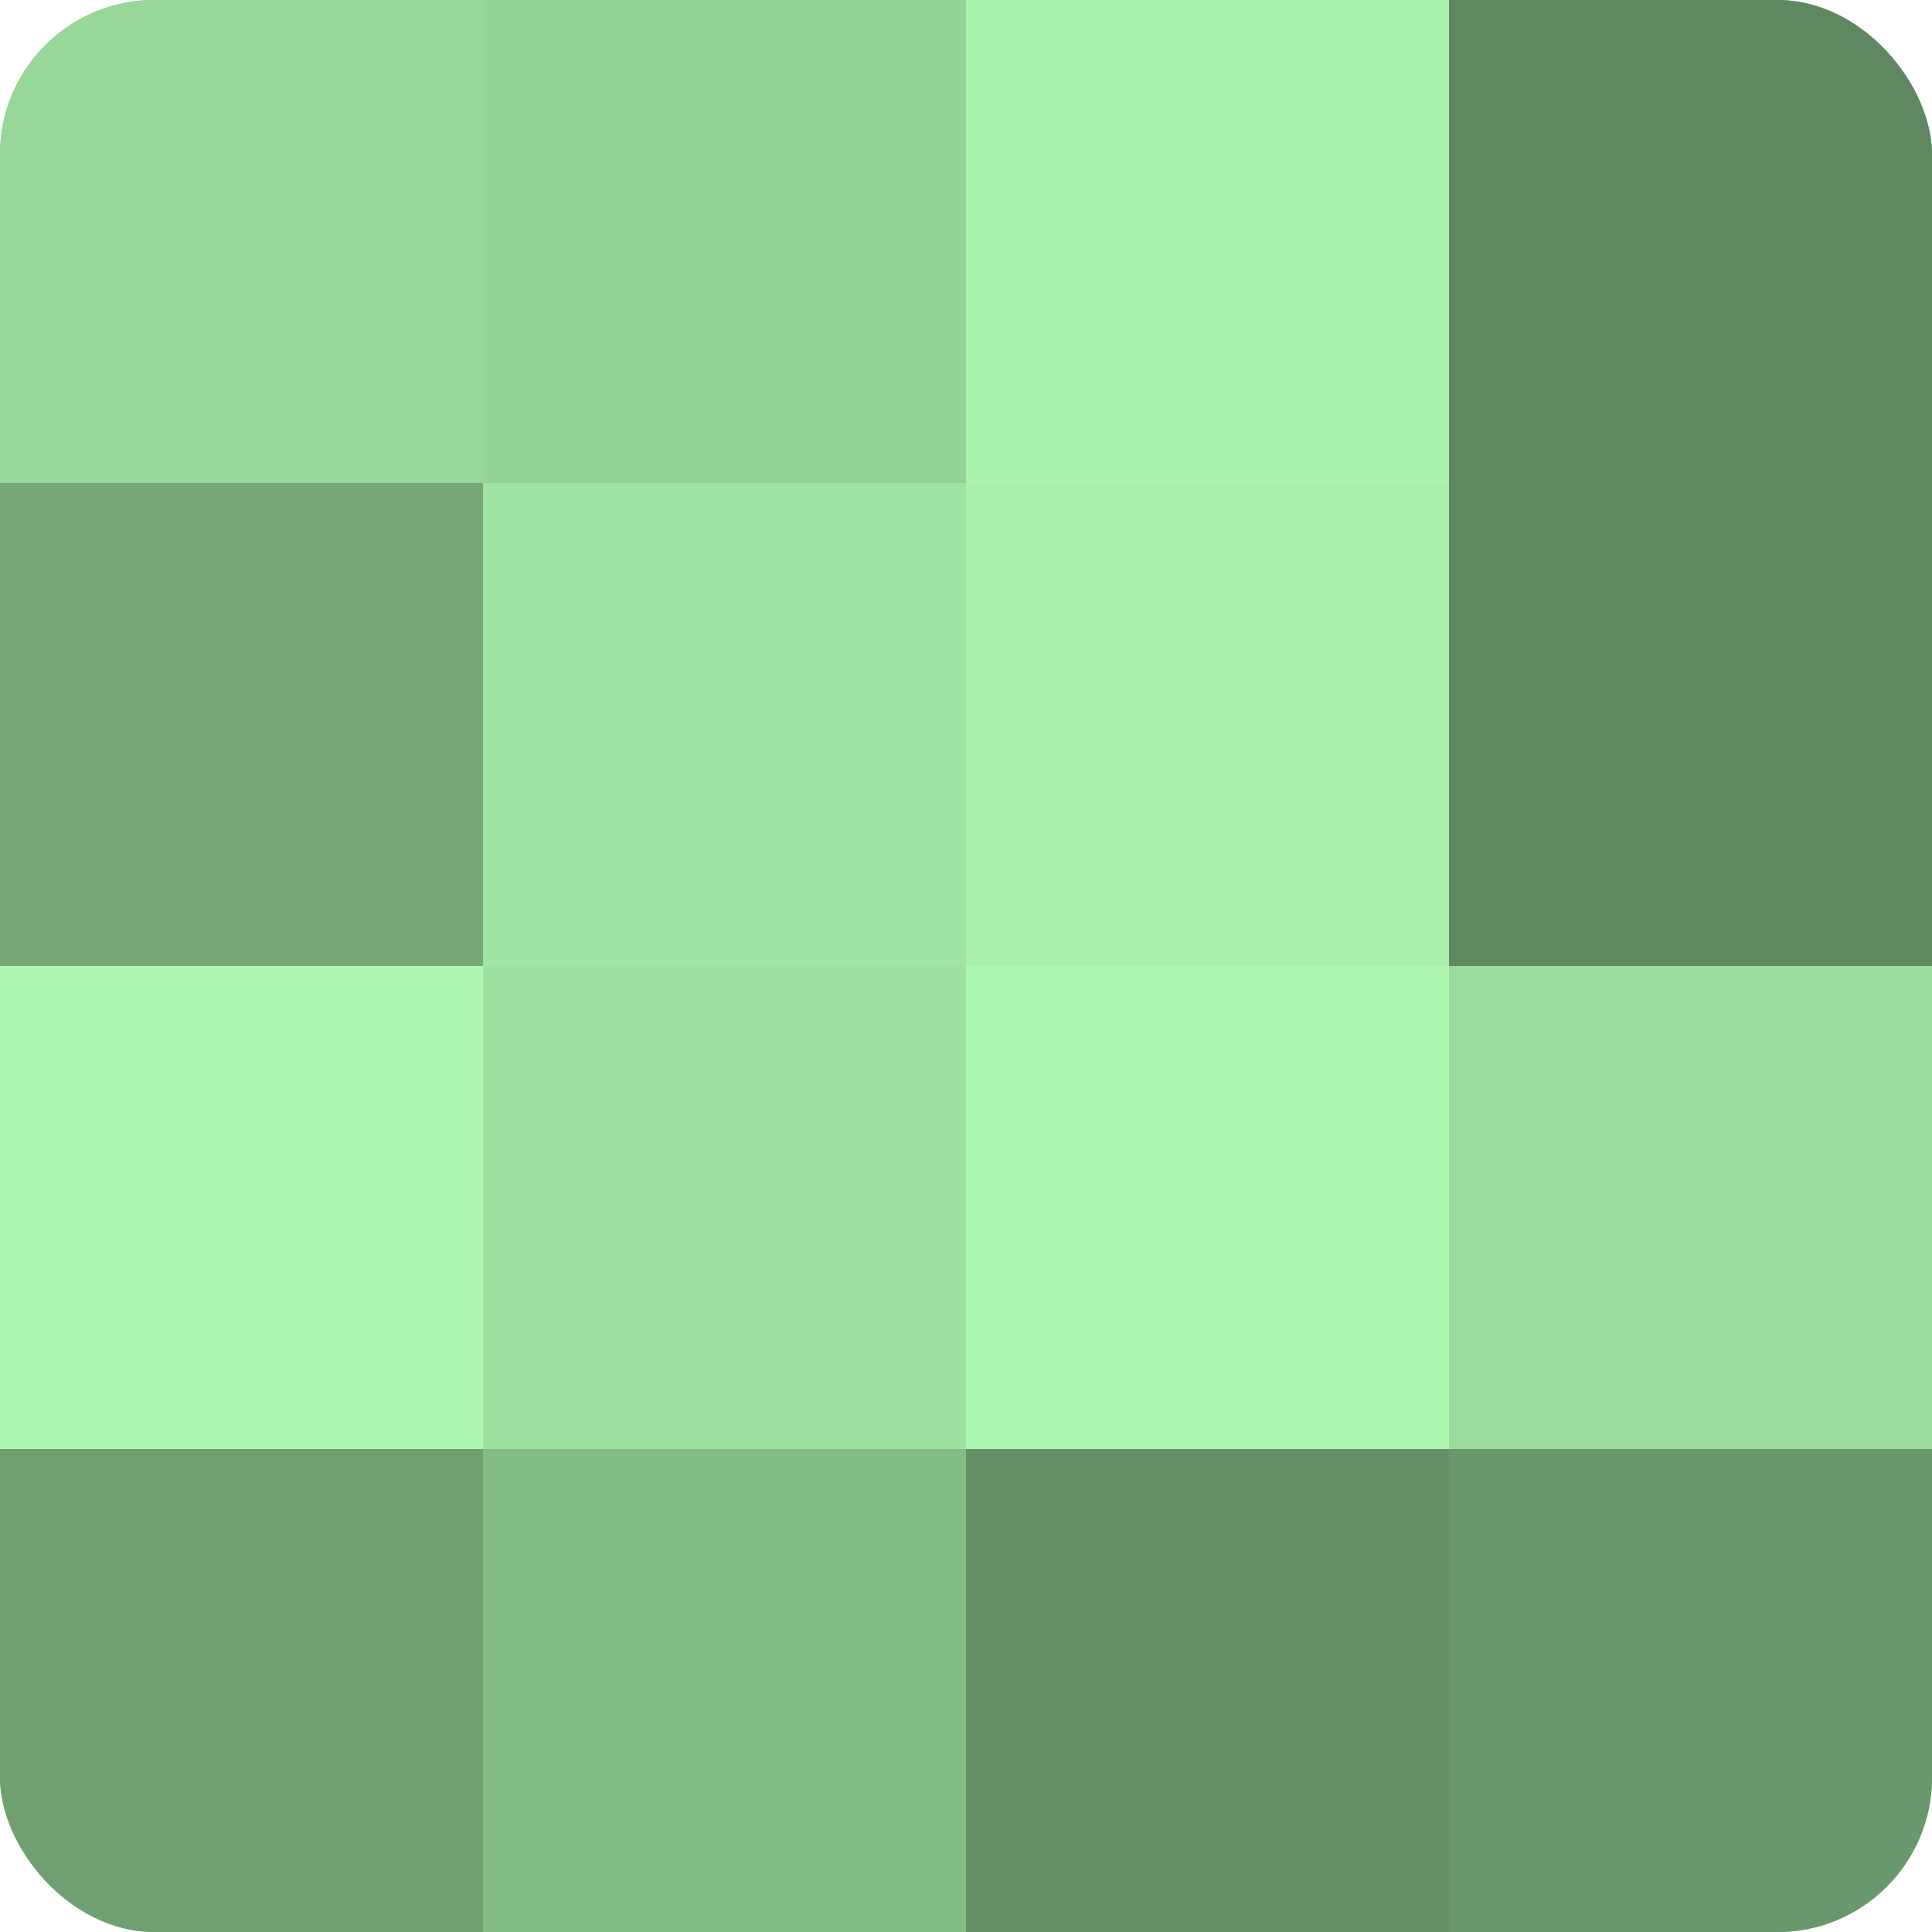
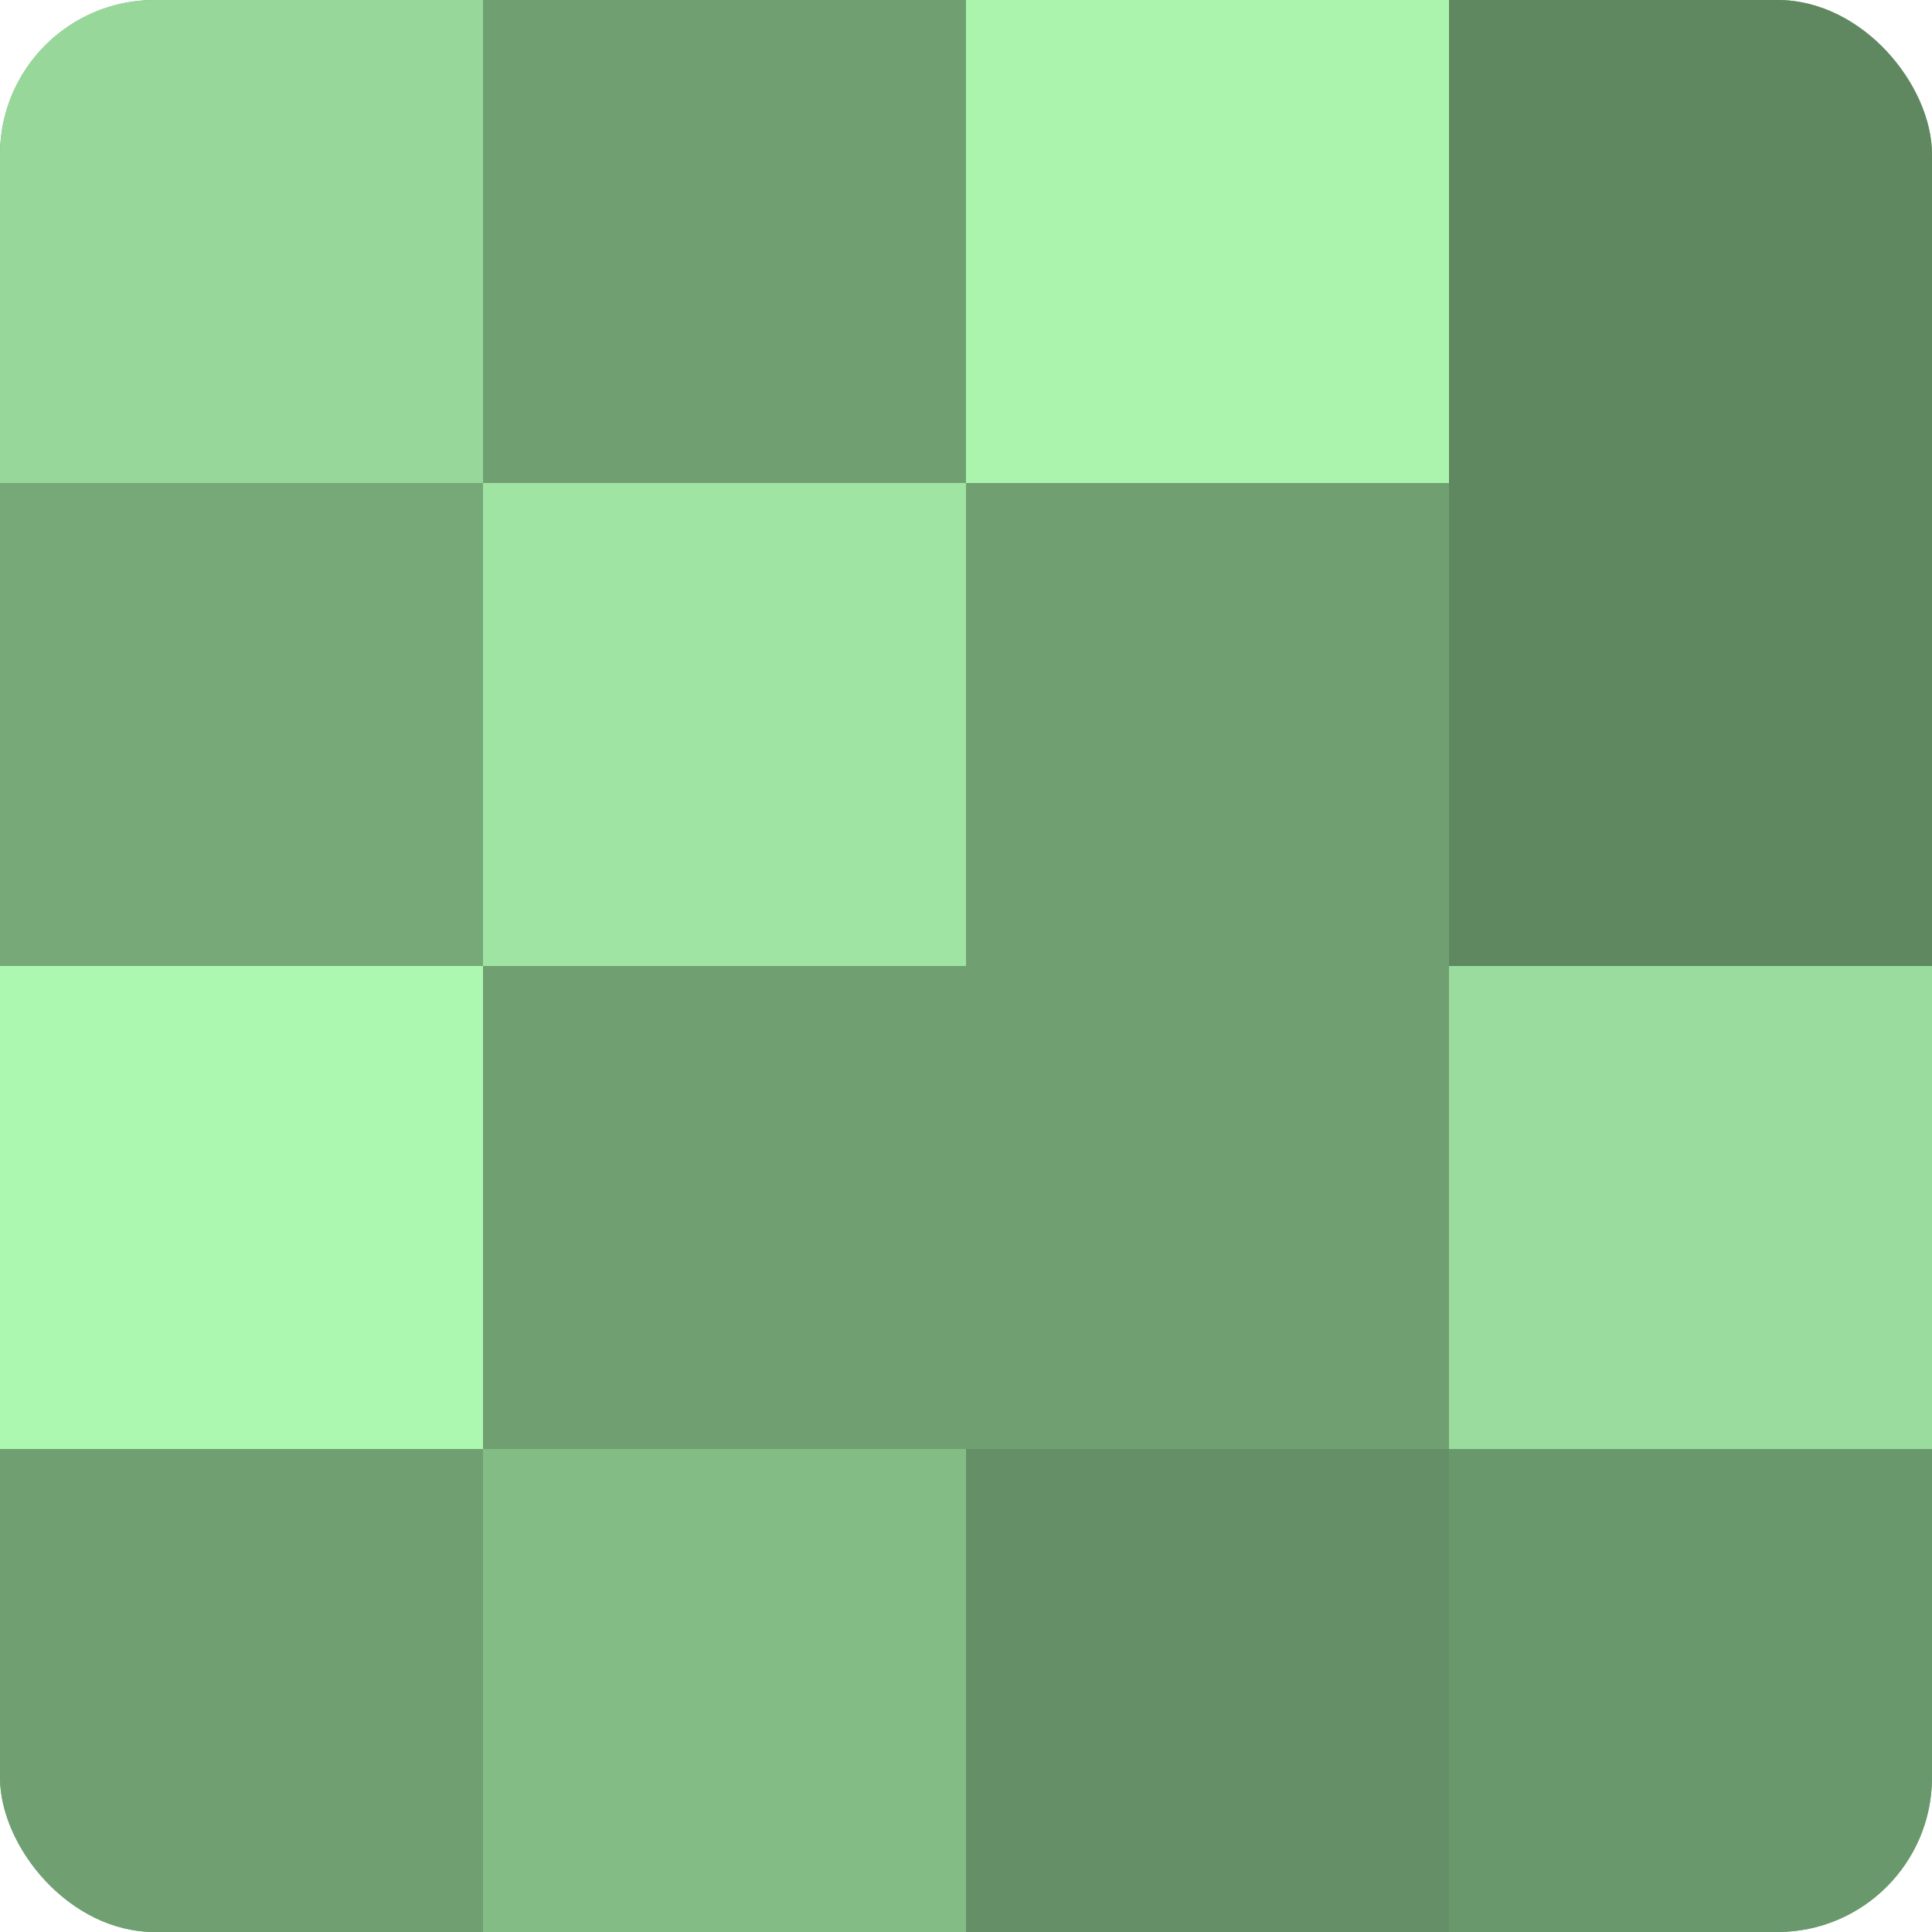
<svg xmlns="http://www.w3.org/2000/svg" width="60" height="60" viewBox="0 0 100 100" preserveAspectRatio="xMidYMid meet">
  <defs>
    <clipPath id="c" width="100" height="100">
      <rect width="100" height="100" rx="8" ry="8" />
    </clipPath>
  </defs>
  <g clip-path="url(#c)">
    <rect width="100" height="100" fill="#70a072" />
    <rect width="25" height="25" fill="#97d89a" />
    <rect y="25" width="25" height="25" fill="#76a878" />
    <rect y="50" width="25" height="25" fill="#adf8b1" />
    <rect y="75" width="25" height="25" fill="#70a072" />
-     <rect x="25" width="25" height="25" fill="#94d497" />
    <rect x="25" y="25" width="25" height="25" fill="#9fe4a3" />
-     <rect x="25" y="50" width="25" height="25" fill="#9de0a0" />
    <rect x="25" y="75" width="25" height="25" fill="#84bc86" />
    <rect x="50" width="25" height="25" fill="#abf4ae" />
-     <rect x="50" y="25" width="25" height="25" fill="#a8f0ab" />
-     <rect x="50" y="50" width="25" height="25" fill="#adf8b1" />
    <rect x="50" y="75" width="25" height="25" fill="#659067" />
    <rect x="75" width="25" height="25" fill="#5f8861" />
    <rect x="75" y="25" width="25" height="25" fill="#5f8861" />
    <rect x="75" y="50" width="25" height="25" fill="#9adc9d" />
    <rect x="75" y="75" width="25" height="25" fill="#6a986d" />
  </g>
</svg>